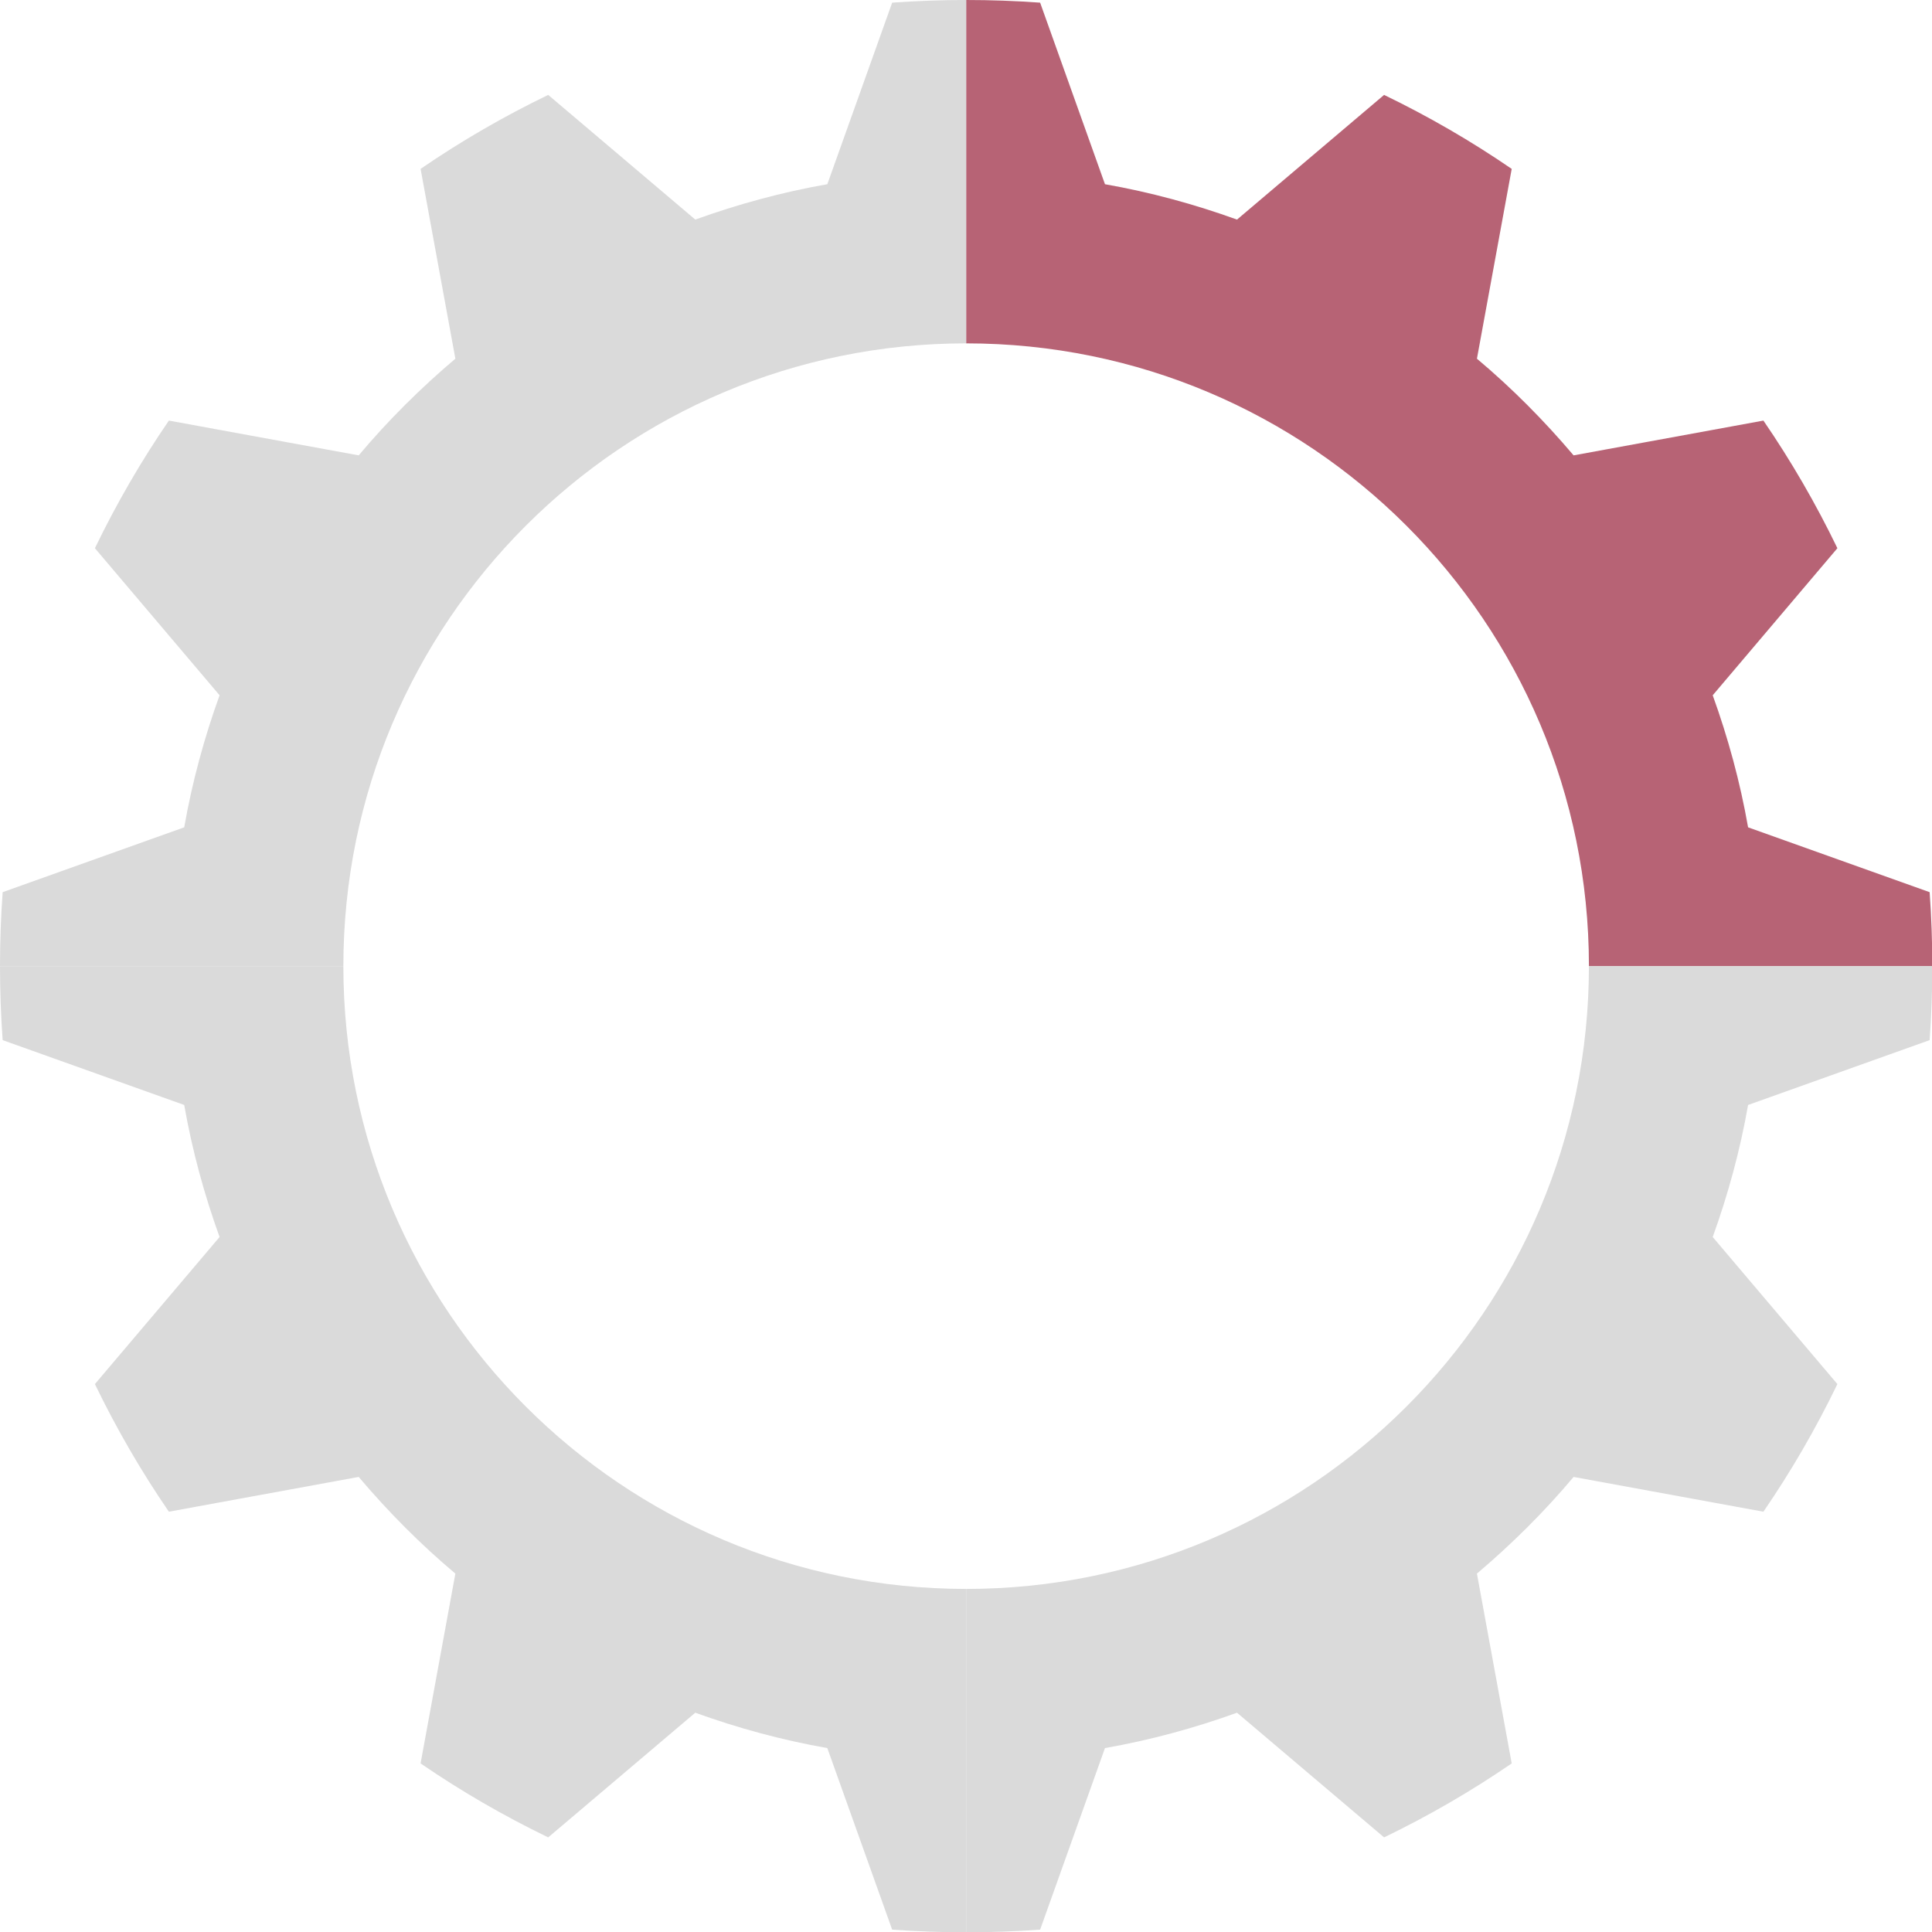
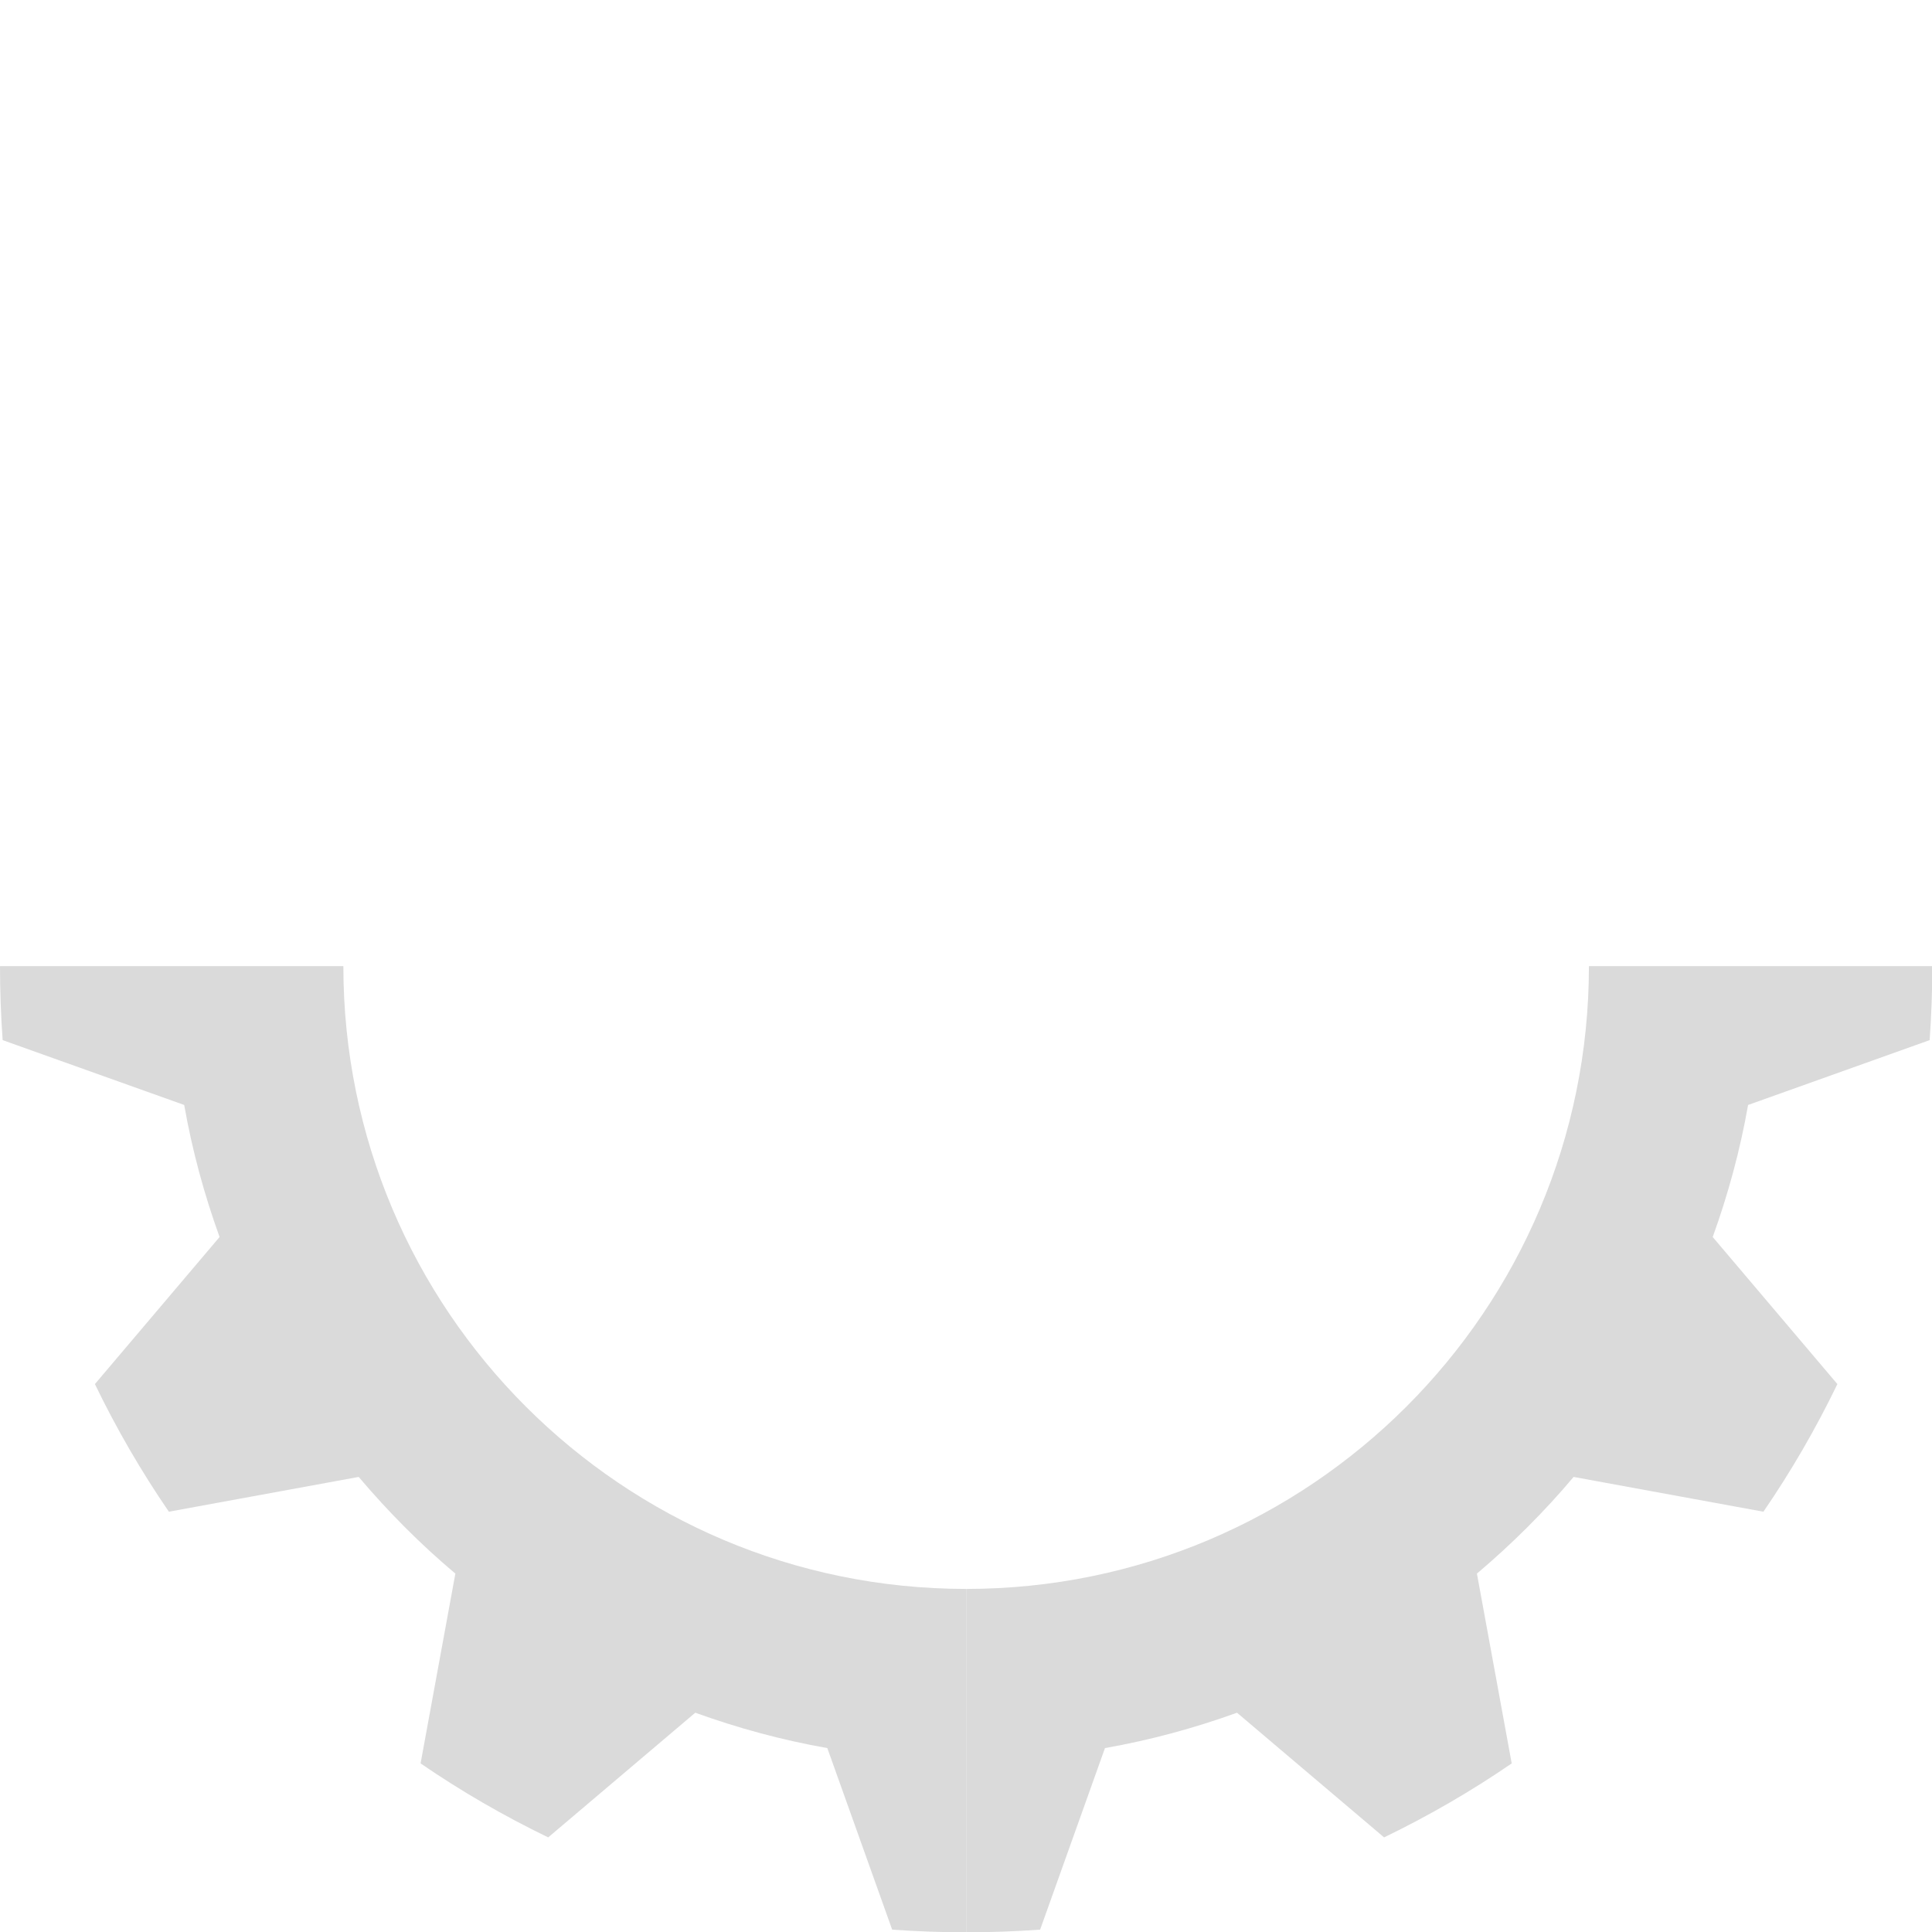
<svg xmlns="http://www.w3.org/2000/svg" id="Layer_1" data-name="Layer 1" viewBox="0 0 65.55 65.55">
  <defs>
    <style>
      .cls-1 {
        fill: #b76375;
      }

      .cls-2 {
        fill: #dadada;
      }
    </style>
  </defs>
-   <path class="cls-1" d="M53.91,32.78h11.65c0-.84-.03-1.67-.09-2.51l-6.16-2.2c-.27-1.54-.68-3.04-1.2-4.48l4.23-4.99c-.73-1.51-1.57-2.96-2.51-4.33l-6.44,1.18c-1-1.18-2.09-2.28-3.28-3.28l1.18-6.44c-1.37-.94-2.82-1.78-4.33-2.51l-4.99,4.23c-1.44-.52-2.94-.93-4.48-1.2L35.29.09c-.83-.06-1.67-.09-2.51-.09v11.65c11.67,0,21.13,9.46,21.13,21.13Z" />
-   <path class="cls-2" d="M32.78,11.65V0c-.84,0-1.67.03-2.51.09l-2.2,6.16c-1.54.27-3.04.68-4.48,1.2l-4.99-4.23c-1.51.73-2.96,1.57-4.33,2.51l1.18,6.44c-1.18,1-2.28,2.09-3.28,3.28l-6.44-1.18c-.94,1.37-1.78,2.82-2.51,4.33l4.23,4.99c-.52,1.44-.93,2.94-1.2,4.48L.09,30.27c-.06.83-.09,1.67-.09,2.51h11.65c0-11.67,9.46-21.13,21.13-21.13Z" />
  <path class="cls-2" d="M6.25,37.49c.27,1.54.68,3.04,1.2,4.48l-4.23,4.99c.73,1.51,1.57,2.96,2.51,4.33l6.44-1.18c1,1.18,2.09,2.28,3.28,3.28l-1.18,6.44c1.37.94,2.82,1.78,4.33,2.51l4.99-4.23c1.44.52,2.94.93,4.48,1.2l2.2,6.16c.83.06,1.67.09,2.51.09v-11.65c-11.67,0-21.13-9.46-21.13-21.13H0c0,.84.03,1.67.09,2.51l6.16,2.2Z" />
  <path class="cls-2" d="M32.78,53.91v11.65c.84,0,1.67-.03,2.51-.09l2.2-6.16c1.54-.27,3.04-.68,4.48-1.2l4.99,4.23c1.51-.73,2.96-1.57,4.33-2.51l-1.18-6.44c1.18-1,2.28-2.09,3.28-3.28l6.44,1.18c.94-1.37,1.78-2.82,2.51-4.33l-4.23-4.99c.52-1.44.93-2.94,1.2-4.48l6.16-2.2c.06-.83.09-1.67.09-2.51h-11.65c0,11.67-9.46,21.13-21.13,21.13Z" />
</svg>